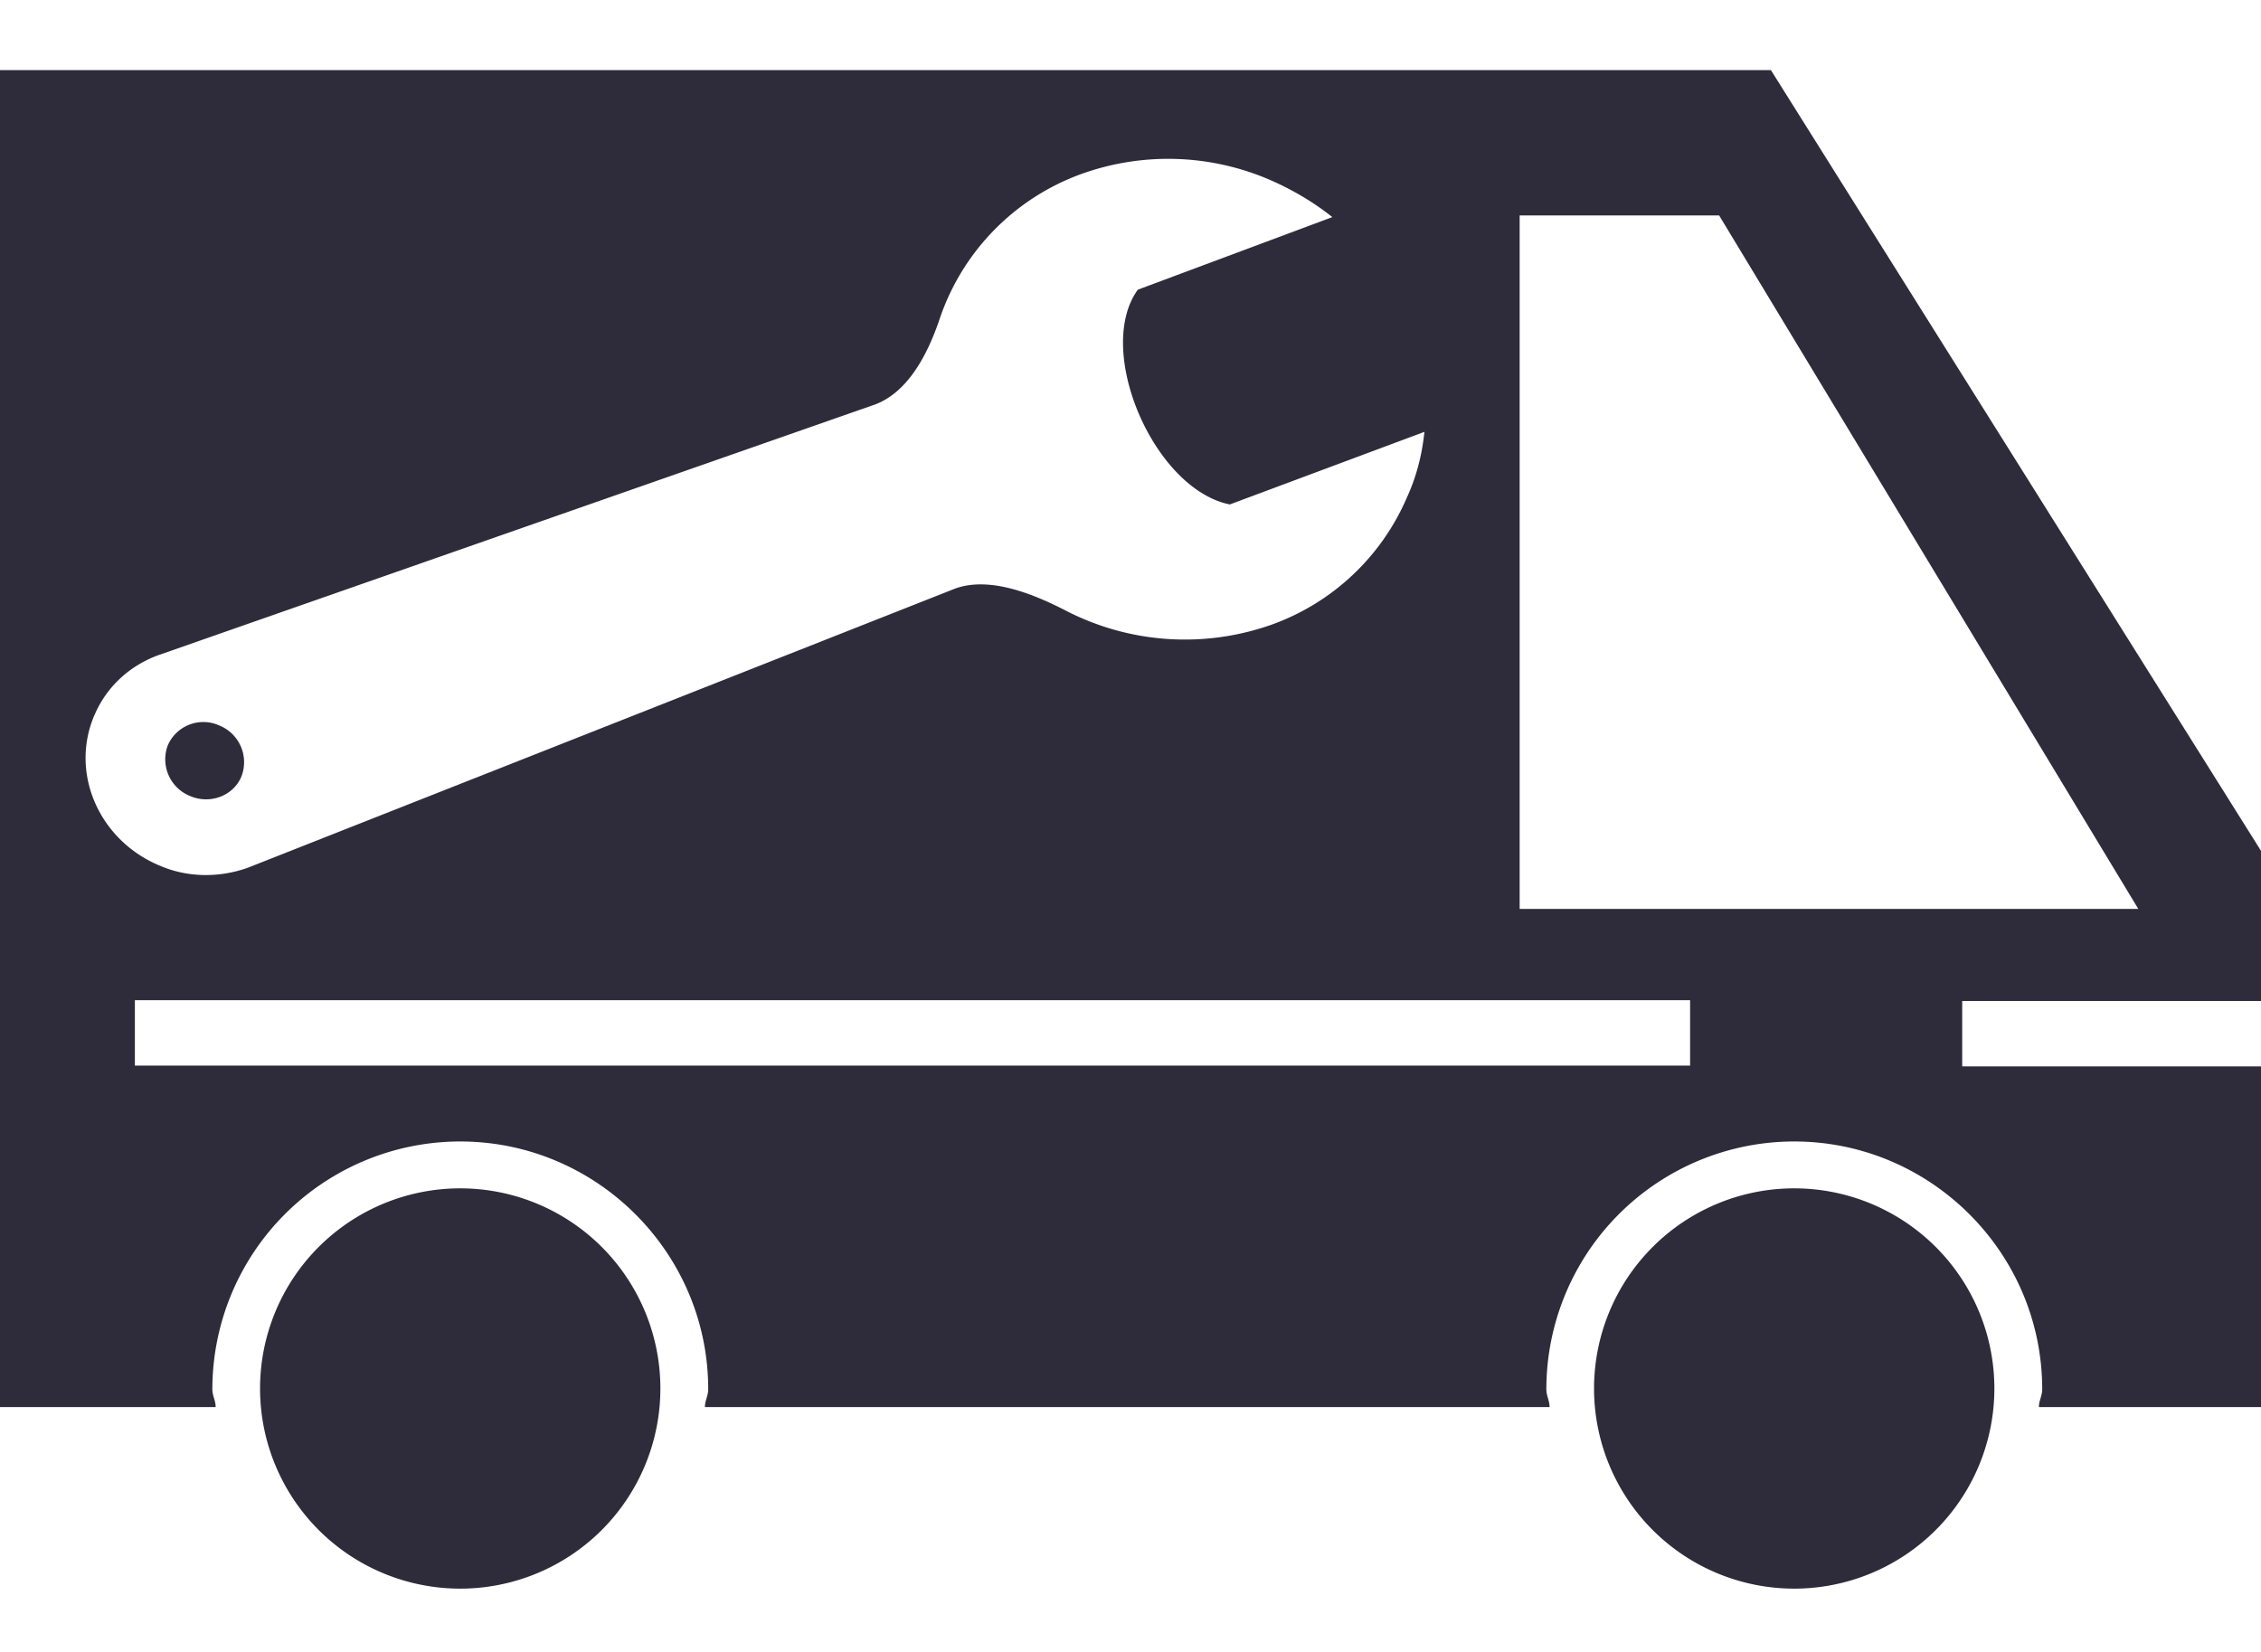
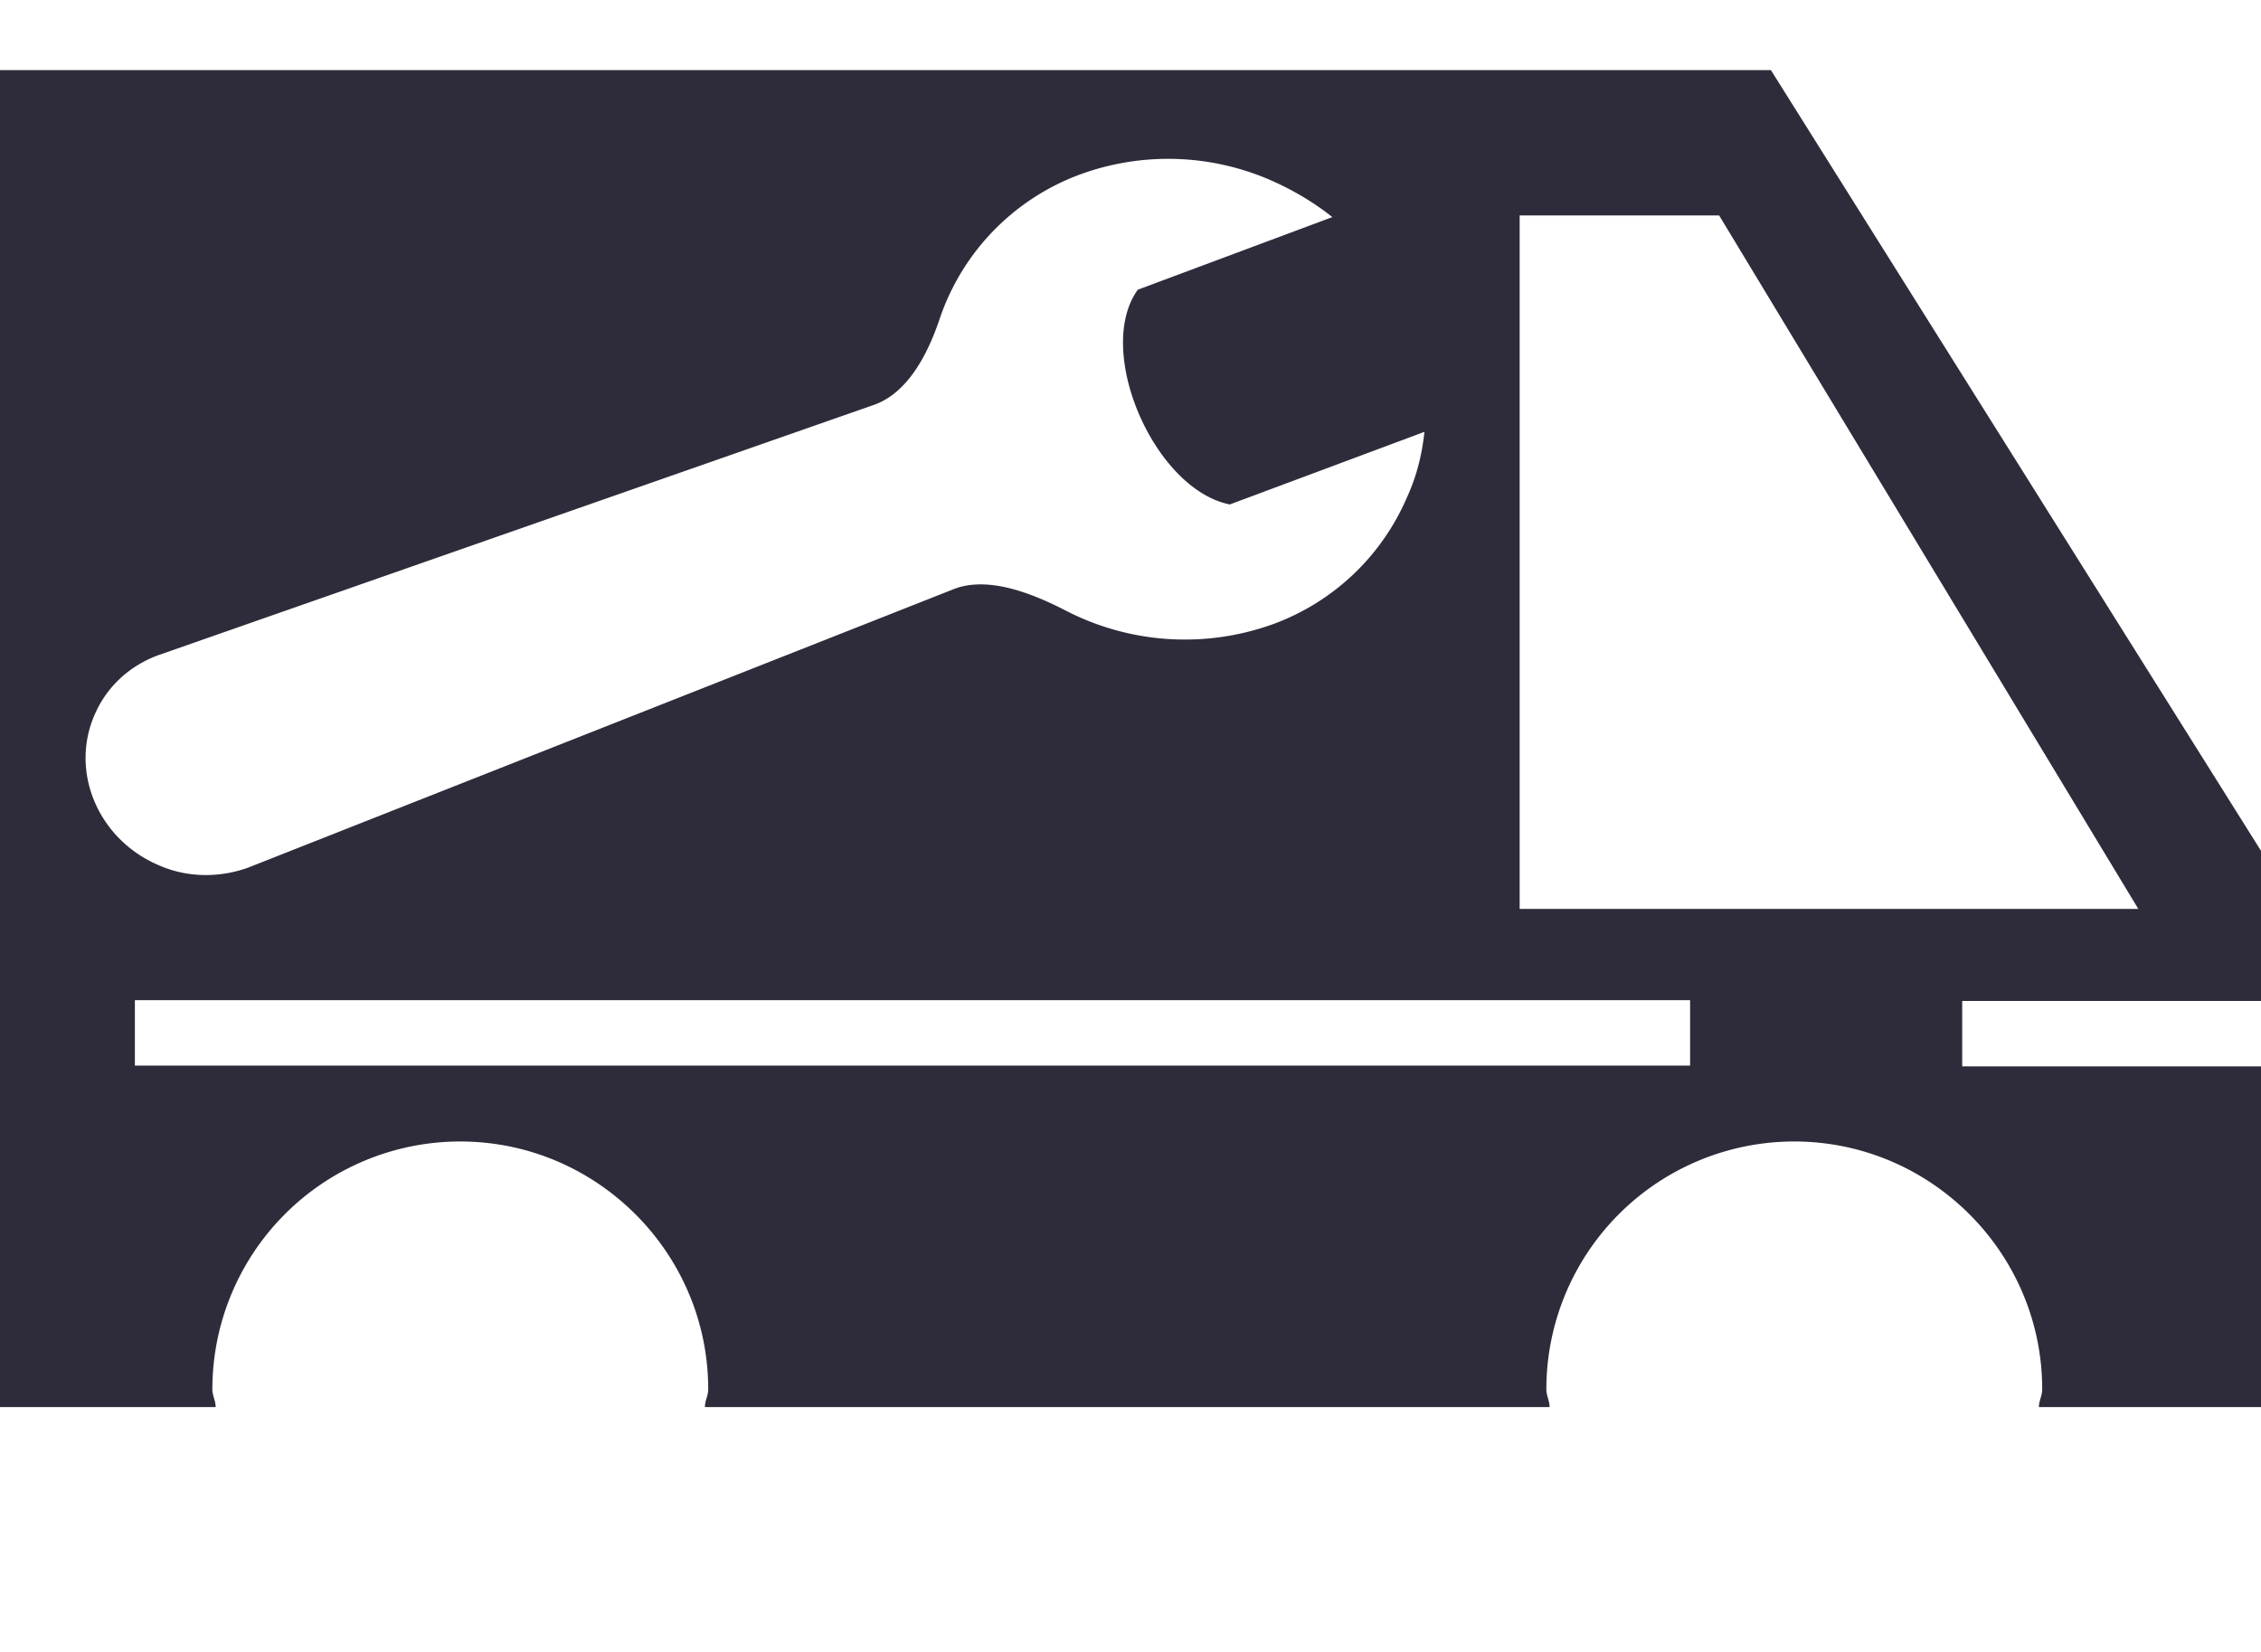
<svg xmlns="http://www.w3.org/2000/svg" width="26" height="19" fill="none" viewBox="0 0 26 19">
-   <path fill="#2E2C3A" d="M5.293 13.668a2.302 2.302 0 1 0-.001 4.604 2.302 2.302 0 0 0 0-4.604ZM20.633 13.668a2.302 2.302 0 1 0-.001 4.604 2.302 2.302 0 0 0 0-4.604ZM2.182 9.154c.232.102.502 0 .594-.223a.455.455 0 0 0-.25-.585.446.446 0 0 0-.595.223.455.455 0 0 0 .251.585Z" />
  <path fill="#2E2C3A" d="M26 11.504V9.786L20.364.806H0v15.378h2.48c0-.075-.038-.13-.038-.205a2.851 2.851 0 0 1 2.85-2.85c1.57 0 2.852 1.281 2.852 2.85 0 .075-.038.13-.038.205h9.713c0-.075-.037-.13-.037-.205a2.851 2.851 0 0 1 2.85-2.85c1.57 0 2.852 1.281 2.852 2.85 0 .075-.038.13-.038.205H26v-3.919h-3.436v-.752H26v-.01ZM1.086 8.226c.13-.307.381-.557.725-.687l8.255-2.888c.39-.149.613-.604.743-.994a2.685 2.685 0 0 1 1.615-1.652 2.95 2.95 0 0 1 2.182.065c.251.11.493.25.715.427l-2.237.835c-.502.697.185 2.294 1.058 2.47l2.238-.835c-.028.269-.093.52-.204.761a2.679 2.679 0 0 1-1.532 1.449 2.985 2.985 0 0 1-2.396-.158c-.38-.195-.873-.39-1.263-.25L2.851 9.98c-.335.12-.697.111-1.003-.019-.706-.287-1.05-1.067-.762-1.736Zm18.349 4.03H1.551v-.752h17.884v.752Zm-1.96-1.802V2.478h2.294l4.82 7.976h-7.114Z" />
</svg>